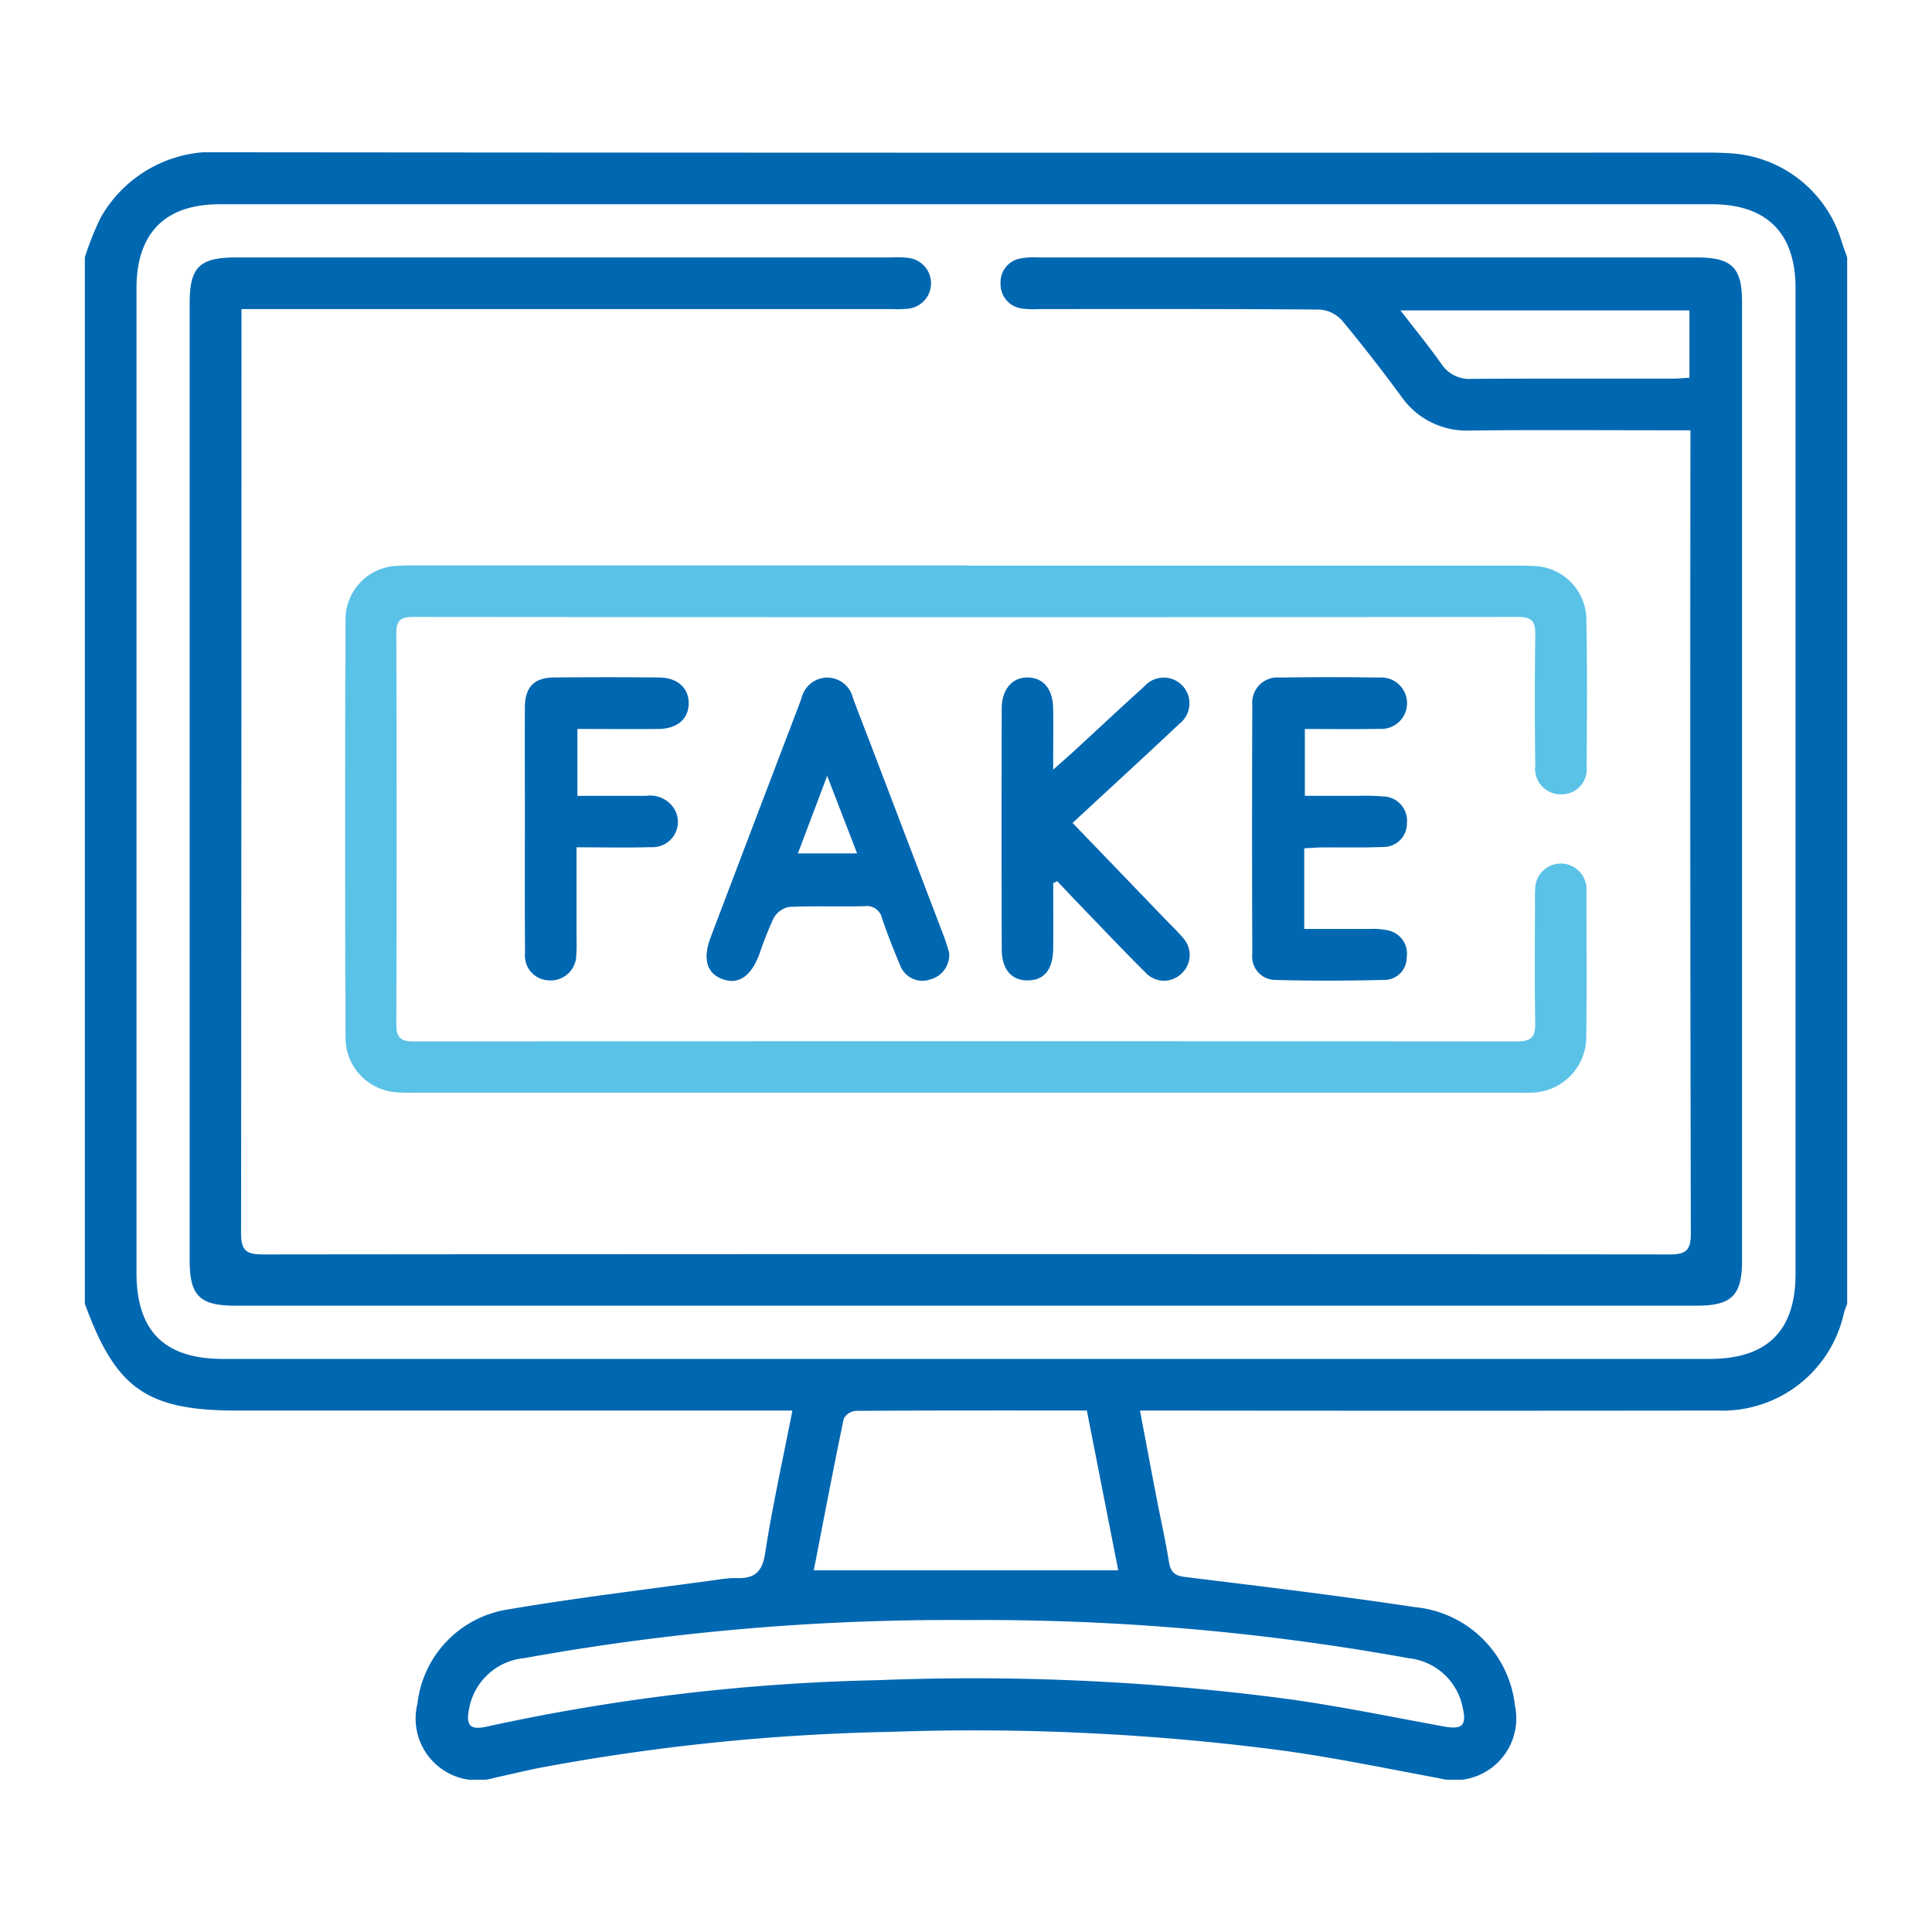
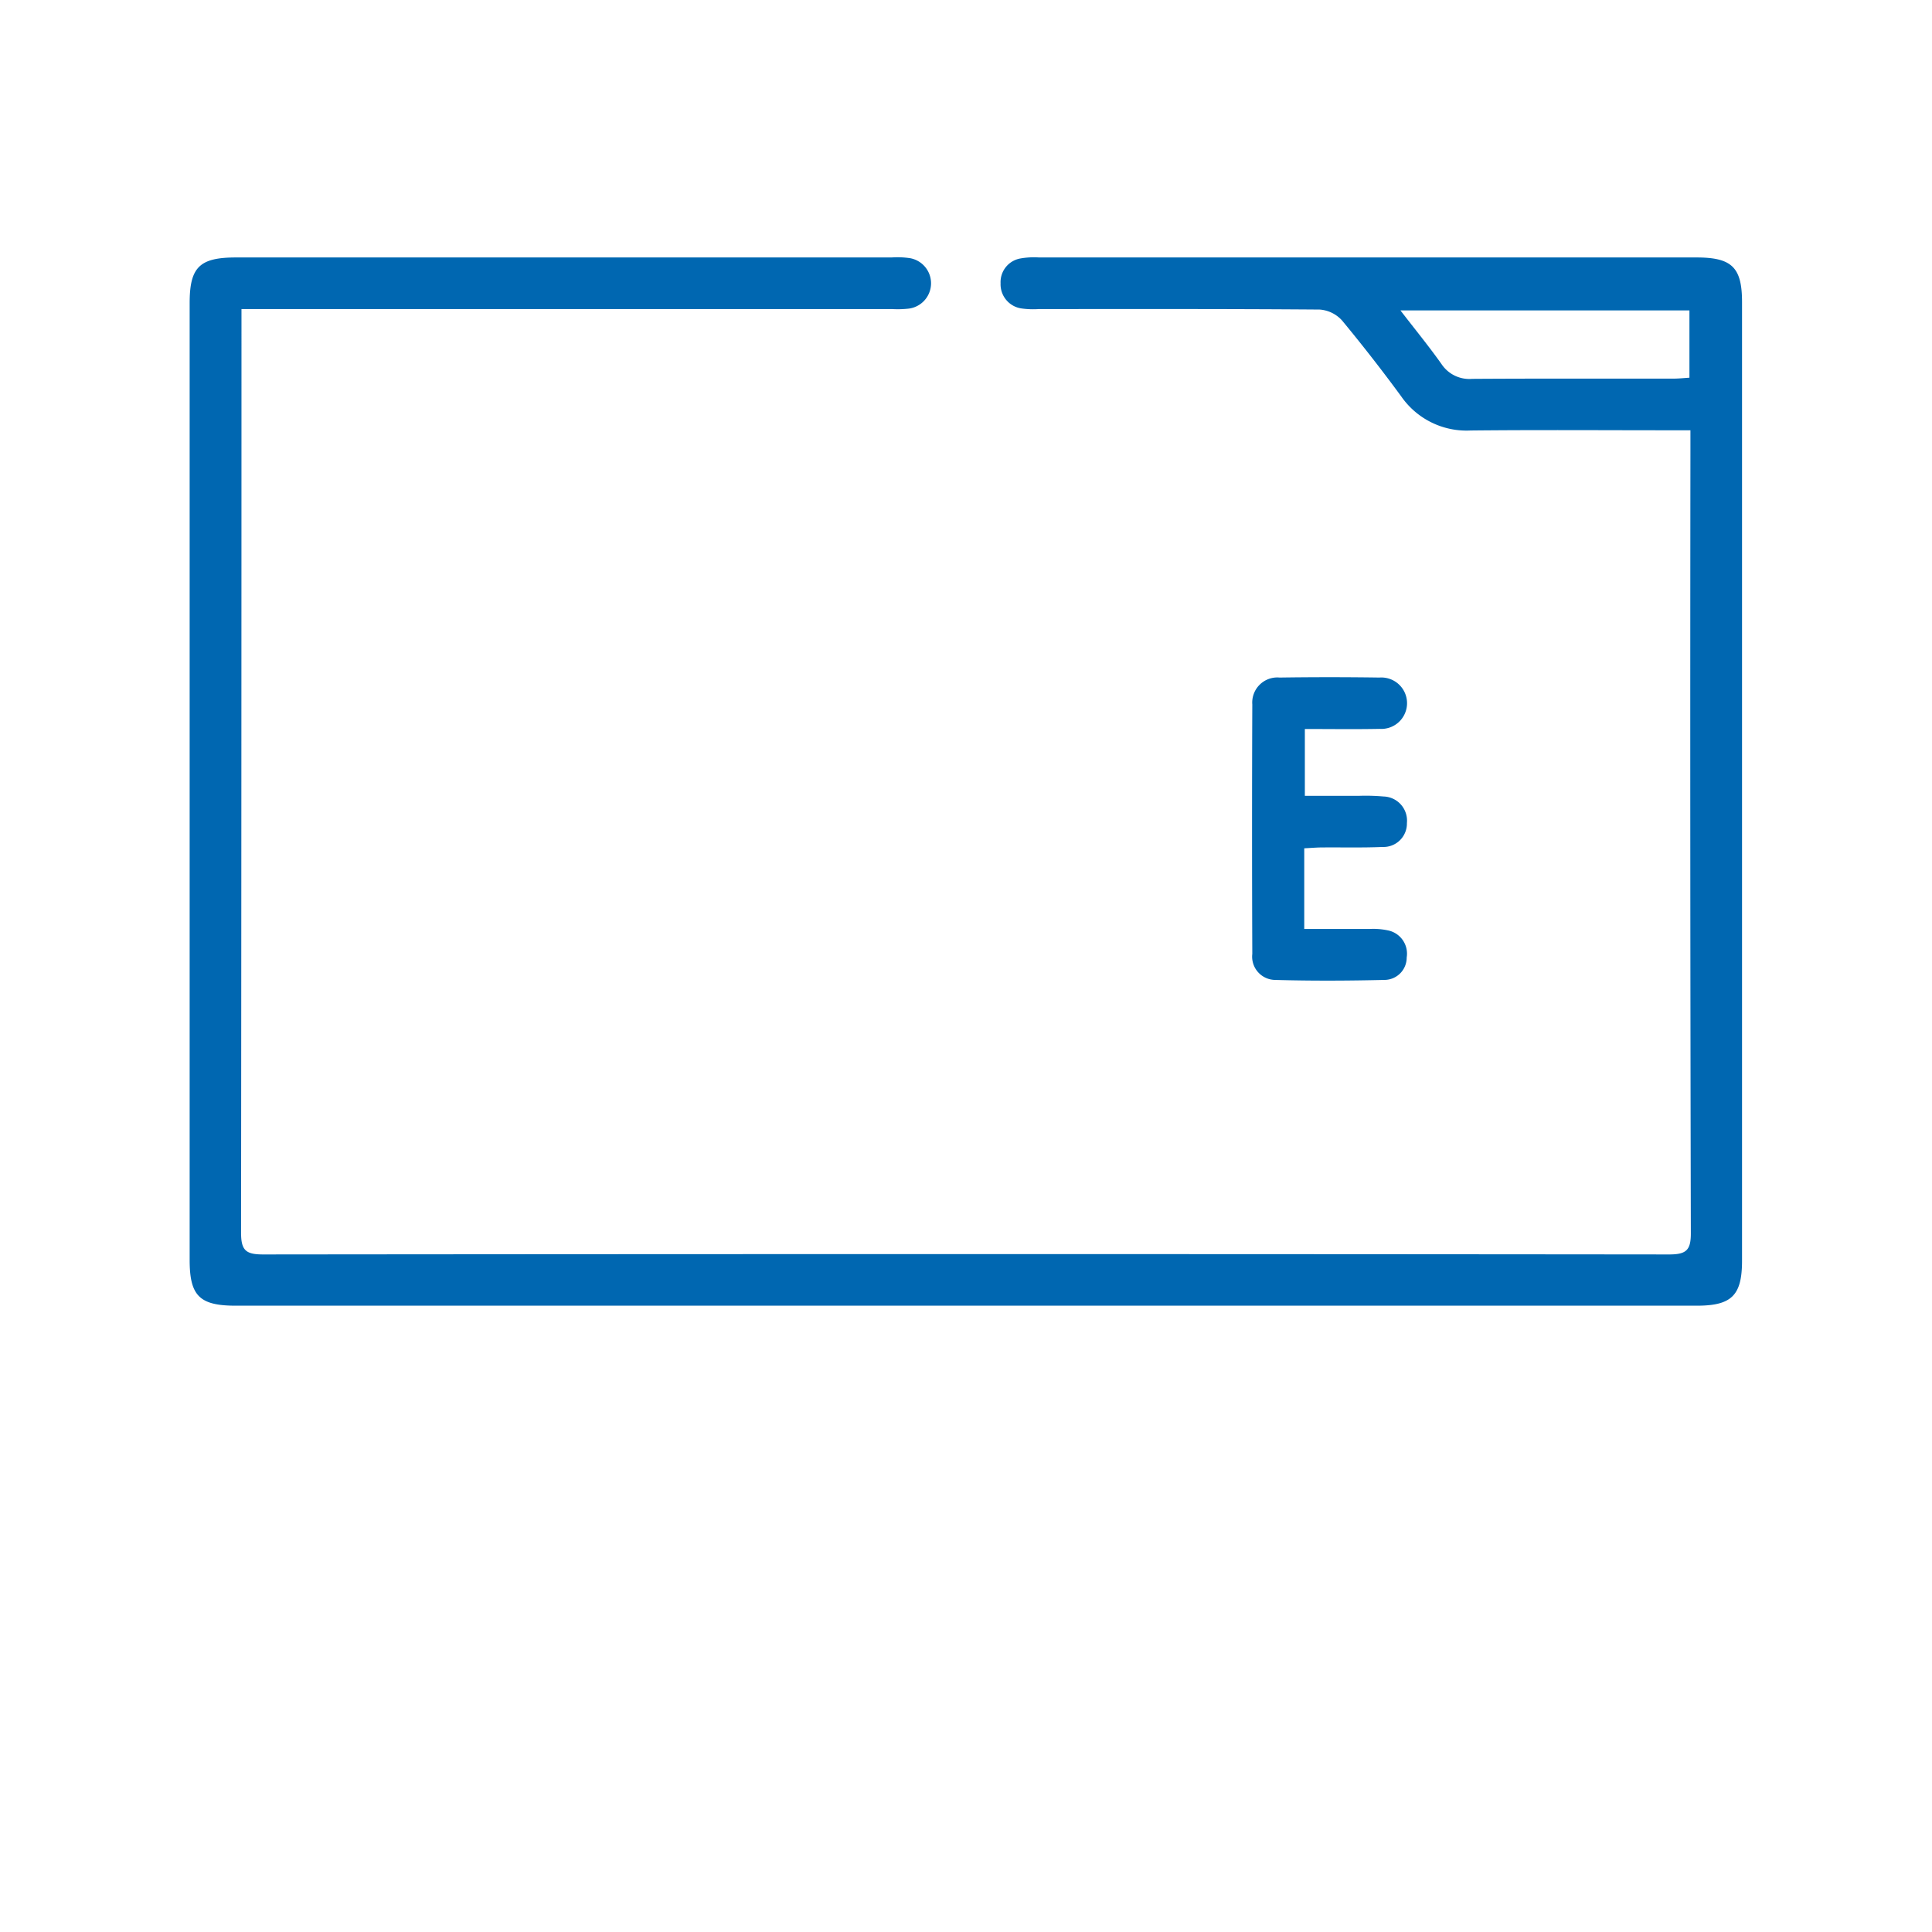
<svg xmlns="http://www.w3.org/2000/svg" width="80" height="80">
  <defs>
    <clipPath id="b">
      <path data-name="Rectangle 28138" fill="#0067b1" d="M0 0h72.974v67.388H0z" />
    </clipPath>
    <clipPath id="a">
      <path d="M0 0h80v80H0z" />
    </clipPath>
  </defs>
  <g data-name="Artboard – 98" clip-path="url(#a)">
    <g data-name="Group 78678">
      <g data-name="Group 78537" clip-path="url(#b)" transform="translate(3.513 6.306)">
-         <path data-name="Path 57383" d="M72.974 47.679c-.046.132-.1.262-.137.4a5.143 5.143 0 0 1-5.2 4.023q-11.506.014-23.012 0h-.934c.233 1.23.449 2.387.672 3.543.175.908.38 1.811.528 2.724.069.422.234.571.672.625 3.178.391 6.357.772 9.523 1.249a4.606 4.606 0 0 1 4.133 4.081 2.559 2.559 0 0 1-3.155 3c-2.167-.4-4.33-.853-6.513-1.15a98.14 98.14 0 0 0-16.2-.767 87.885 87.885 0 0 0-14.573 1.5c-.6.12-1.2.268-1.806.4a2.553 2.553 0 0 1-3.2-3.063 4.455 4.455 0 0 1 3.711-3.9c2.944-.5 5.914-.85 8.873-1.26a3.877 3.877 0 0 1 .639-.044c.714.021 1.052-.232 1.173-1.024.3-1.942.729-3.863 1.131-5.913H6.324c-3.759 0-5.036-.894-6.324-4.424V4.349a12.278 12.278 0 0 1 .651-1.635A5.357 5.357 0 0 1 5.761 0q30.726.028 61.451.012c.308 0 .617.009.925.029a5.129 5.129 0 0 1 4.607 3.649c.069.222.153.439.23.658Zm-36.473 2.285h30.777c2.383 0 3.558-1.162 3.558-3.52V5.616c0-2.268-1.189-3.464-3.473-3.465H5.589c-2.276 0-3.45 1.2-3.45 3.486v40.757c0 2.416 1.157 3.57 3.579 3.57h30.783m.047 10.814a99.008 99.008 0 0 0-18.35 1.575 2.569 2.569 0 0 0-2.276 2.04c-.161.754.017.959.747.79a83.953 83.953 0 0 1 16.162-1.916 99.214 99.214 0 0 1 16.988.78c2.159.3 4.3.743 6.444 1.134.78.142.967-.032.784-.813a2.547 2.547 0 0 0-2.224-2.01 98.623 98.623 0 0 0-18.28-1.58m4.952-8.678c-3.255 0-6.413-.005-9.571.014a.636.636 0 0 0-.5.325c-.434 2.088-.832 4.182-1.24 6.279h12.607l-1.3-6.618" fill="#0067b1" />
        <path data-name="Path 57384" d="M6.486 6.492v.905q0 18.671-.017 37.341c0 .735.2.9.913.9q29.109-.029 58.219 0c.724 0 .906-.184.9-.906q-.036-16.176-.017-32.353v-.868h-.838c-2.755 0-5.511-.02-8.266.009a3.291 3.291 0 0 1-2.87-1.41 68.337 68.337 0 0 0-2.452-3.146 1.38 1.38 0 0 0-.926-.452c-3.872-.031-7.743-.02-11.615-.021a3.522 3.522 0 0 1-.711-.022 1.01 1.01 0 0 1-.887-1.044.994.994 0 0 1 .818-1.028 3.225 3.225 0 0 1 .779-.042h27.221c1.462 0 1.884.408 1.884 1.849v39.693c0 1.437-.429 1.862-1.871 1.863H6.25c-1.5 0-1.91-.407-1.91-1.893V6.245c0-1.489.41-1.889 1.914-1.89h27.15a3.492 3.492 0 0 1 .78.032 1.057 1.057 0 0 1-.059 2.085 4.12 4.12 0 0 1-.711.019H6.486Zm59.957.055H54.476c.612.794 1.181 1.489 1.7 2.221a1.383 1.383 0 0 0 1.267.614c2.778-.018 5.556-.007 8.334-.01.225 0 .45-.025.666-.038Z" fill="#0067b1" />
-         <path data-name="Path 57385" d="M36.511 17.115h22.59c.285 0 .571 0 .855.016a2.234 2.234 0 0 1 2.219 2.239c.04 2.018.025 4.038.01 6.057a1.039 1.039 0 0 1-1.068 1.159 1.059 1.059 0 0 1-1.058-1.187 208.045 208.045 0 0 1 0-5.416c.008-.542-.125-.742-.71-.742q-22.875.022-45.751 0c-.517 0-.7.136-.7.679q.027 8.088 0 16.177c0 .569.18.721.734.721q22.84-.019 45.679 0c.618 0 .756-.216.746-.783-.031-1.638-.011-3.278-.011-4.917 0-.19-.009-.381.009-.57a1.063 1.063 0 1 1 2.124.023v.143c0 1.948.02 3.9-.009 5.844a2.311 2.311 0 0 1-2.322 2.382c-.166.01-.332 0-.5 0H13.612c-.214 0-.429.008-.641-.013a2.263 2.263 0 0 1-2.177-2.3q-.031-8.623 0-17.246a2.221 2.221 0 0 1 2.2-2.258c.284-.021.57-.018.854-.018h22.663" fill="#5bc2e7" />
-         <path data-name="Path 57386" d="M35.789 33.134a1.054 1.054 0 0 1-.815 1.126.982.982 0 0 1-1.22-.611 28.122 28.122 0 0 1-.742-1.922.641.641 0 0 0-.721-.51c-1.043.027-2.089-.018-3.131.031a.942.942 0 0 0-.639.466 14.375 14.375 0 0 0-.6 1.518c-.348.9-.86 1.242-1.513 1.007s-.834-.837-.494-1.734q1.751-4.618 3.511-9.232c.084-.221.169-.443.25-.665a1.1 1.1 0 0 1 1.091-.856 1.092 1.092 0 0 1 1.035.83c.246.666.507 1.328.761 1.992l3.012 7.9c.092.241.159.492.212.658m-3.809-4.1-1.238-3.212-1.213 3.212Z" fill="#0067b1" />
-         <path data-name="Path 57387" d="M40.098 30.266c0 .9.007 1.793 0 2.69-.009.878-.361 1.321-1.037 1.334s-1.091-.441-1.094-1.288q-.015-4.986 0-9.973c0-.814.456-1.307 1.111-1.281.628.024 1.007.494 1.018 1.291.011.776 0 1.553 0 2.525.372-.33.61-.536.842-.749.978-.9 1.948-1.811 2.935-2.7a1.066 1.066 0 1 1 1.454 1.546c-1.45 1.366-2.92 2.712-4.428 4.108l3.958 4.111c.2.205.407.4.588.62a1.048 1.048 0 0 1-.054 1.526 1.035 1.035 0 0 1-1.473-.063c-.909-.9-1.79-1.836-2.681-2.758-.327-.339-.65-.682-.975-1.024l-.164.085" fill="#0067b1" />
        <path data-name="Path 57388" d="M50.493 28.821v3.34h2.692a2.925 2.925 0 0 1 .776.059.983.983 0 0 1 .774 1.122.923.923 0 0 1-.91.928c-1.519.036-3.04.043-4.559 0a.963.963 0 0 1-.924-1.076q-.02-5.166 0-10.333a1.039 1.039 0 0 1 1.131-1.111q2.066-.03 4.133 0a1.065 1.065 0 1 1 .012 2.125c-1.017.02-2.035.005-3.1.005v2.767h2.256a8.473 8.473 0 0 1 1 .028 1 1 0 0 1 .97 1.1.97.97 0 0 1-1.006.99c-.83.035-1.662.013-2.493.02-.232 0-.465.021-.747.035" fill="#0067b1" />
-         <path data-name="Path 57389" d="M20.396 23.88v2.767h2.856a1.172 1.172 0 0 1 1.193.607 1.048 1.048 0 0 1-1.012 1.518c-.991.032-1.985.007-3.074.007v3.528c0 .308.017.619-.01.925a1.055 1.055 0 0 1-1.106 1.058 1.025 1.025 0 0 1-1.016-1.131c-.014-1.945-.006-3.891-.006-5.836 0-1.447-.008-2.894 0-4.342.007-.842.383-1.227 1.211-1.234q2.171-.019 4.341 0c.766.005 1.239.435 1.231 1.078s-.478 1.047-1.256 1.054c-1.108.01-2.216 0-3.357 0" fill="#0067b1" />
      </g>
    </g>
  </g>
</svg>